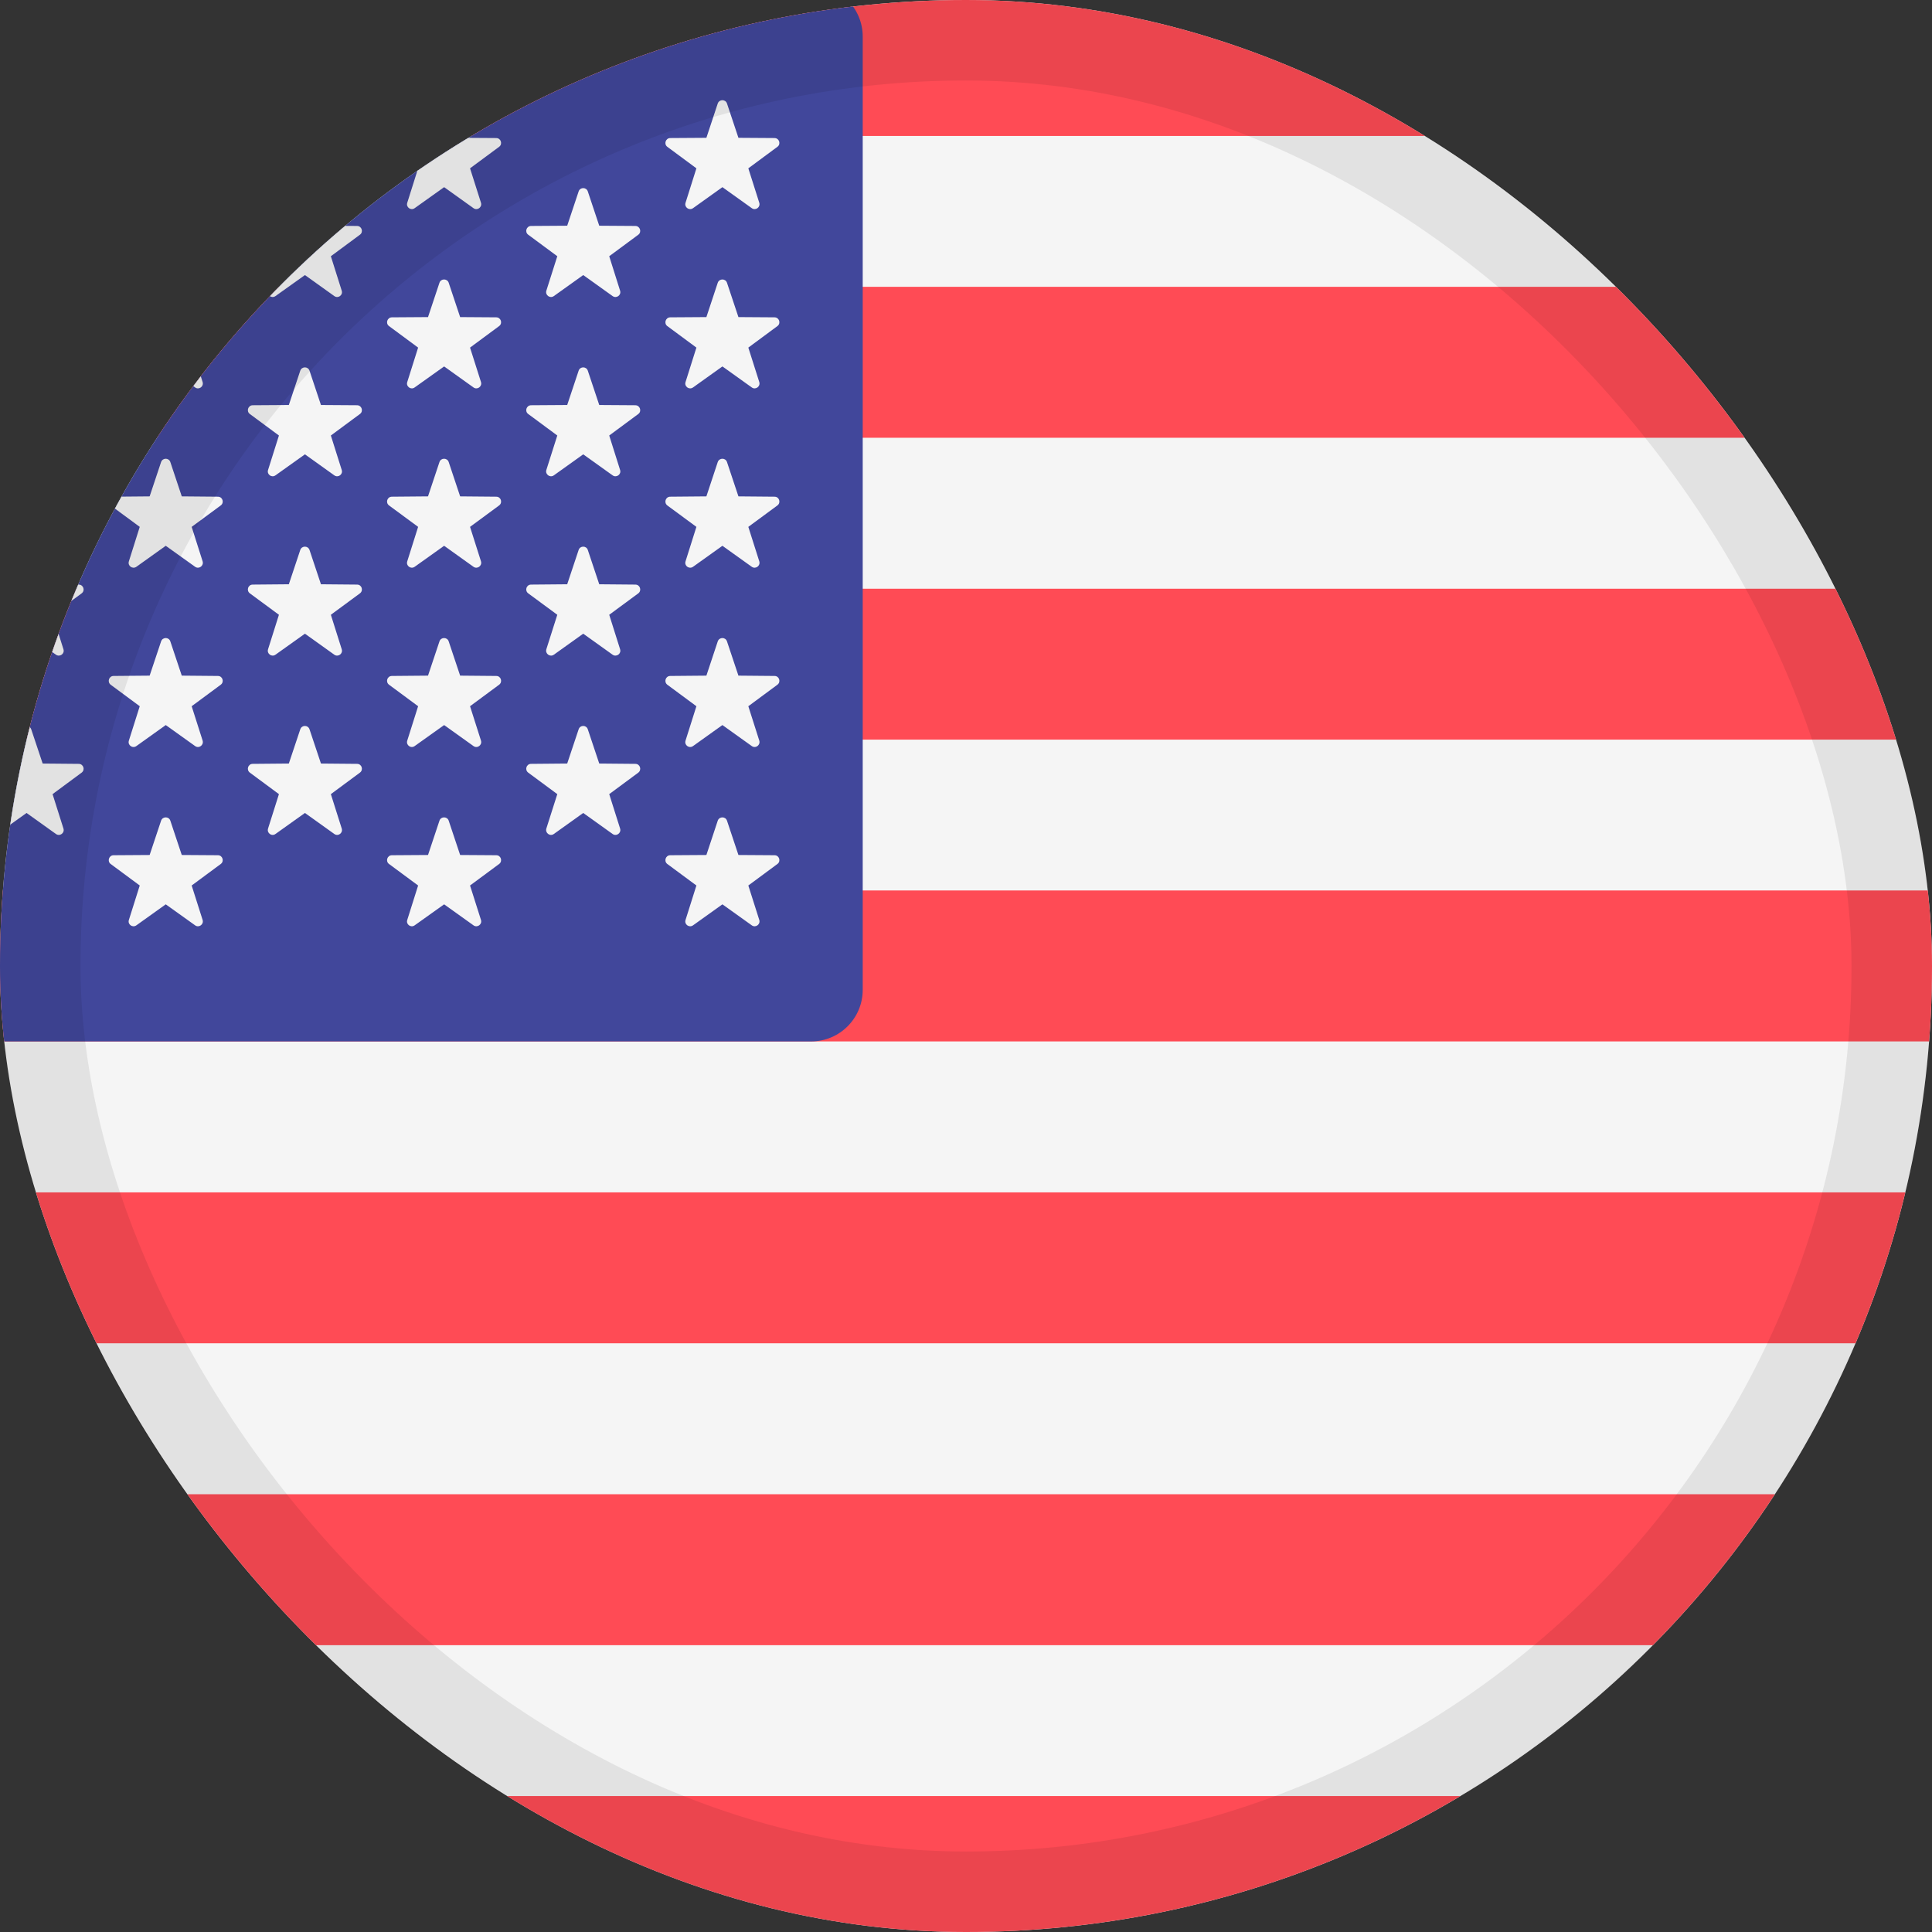
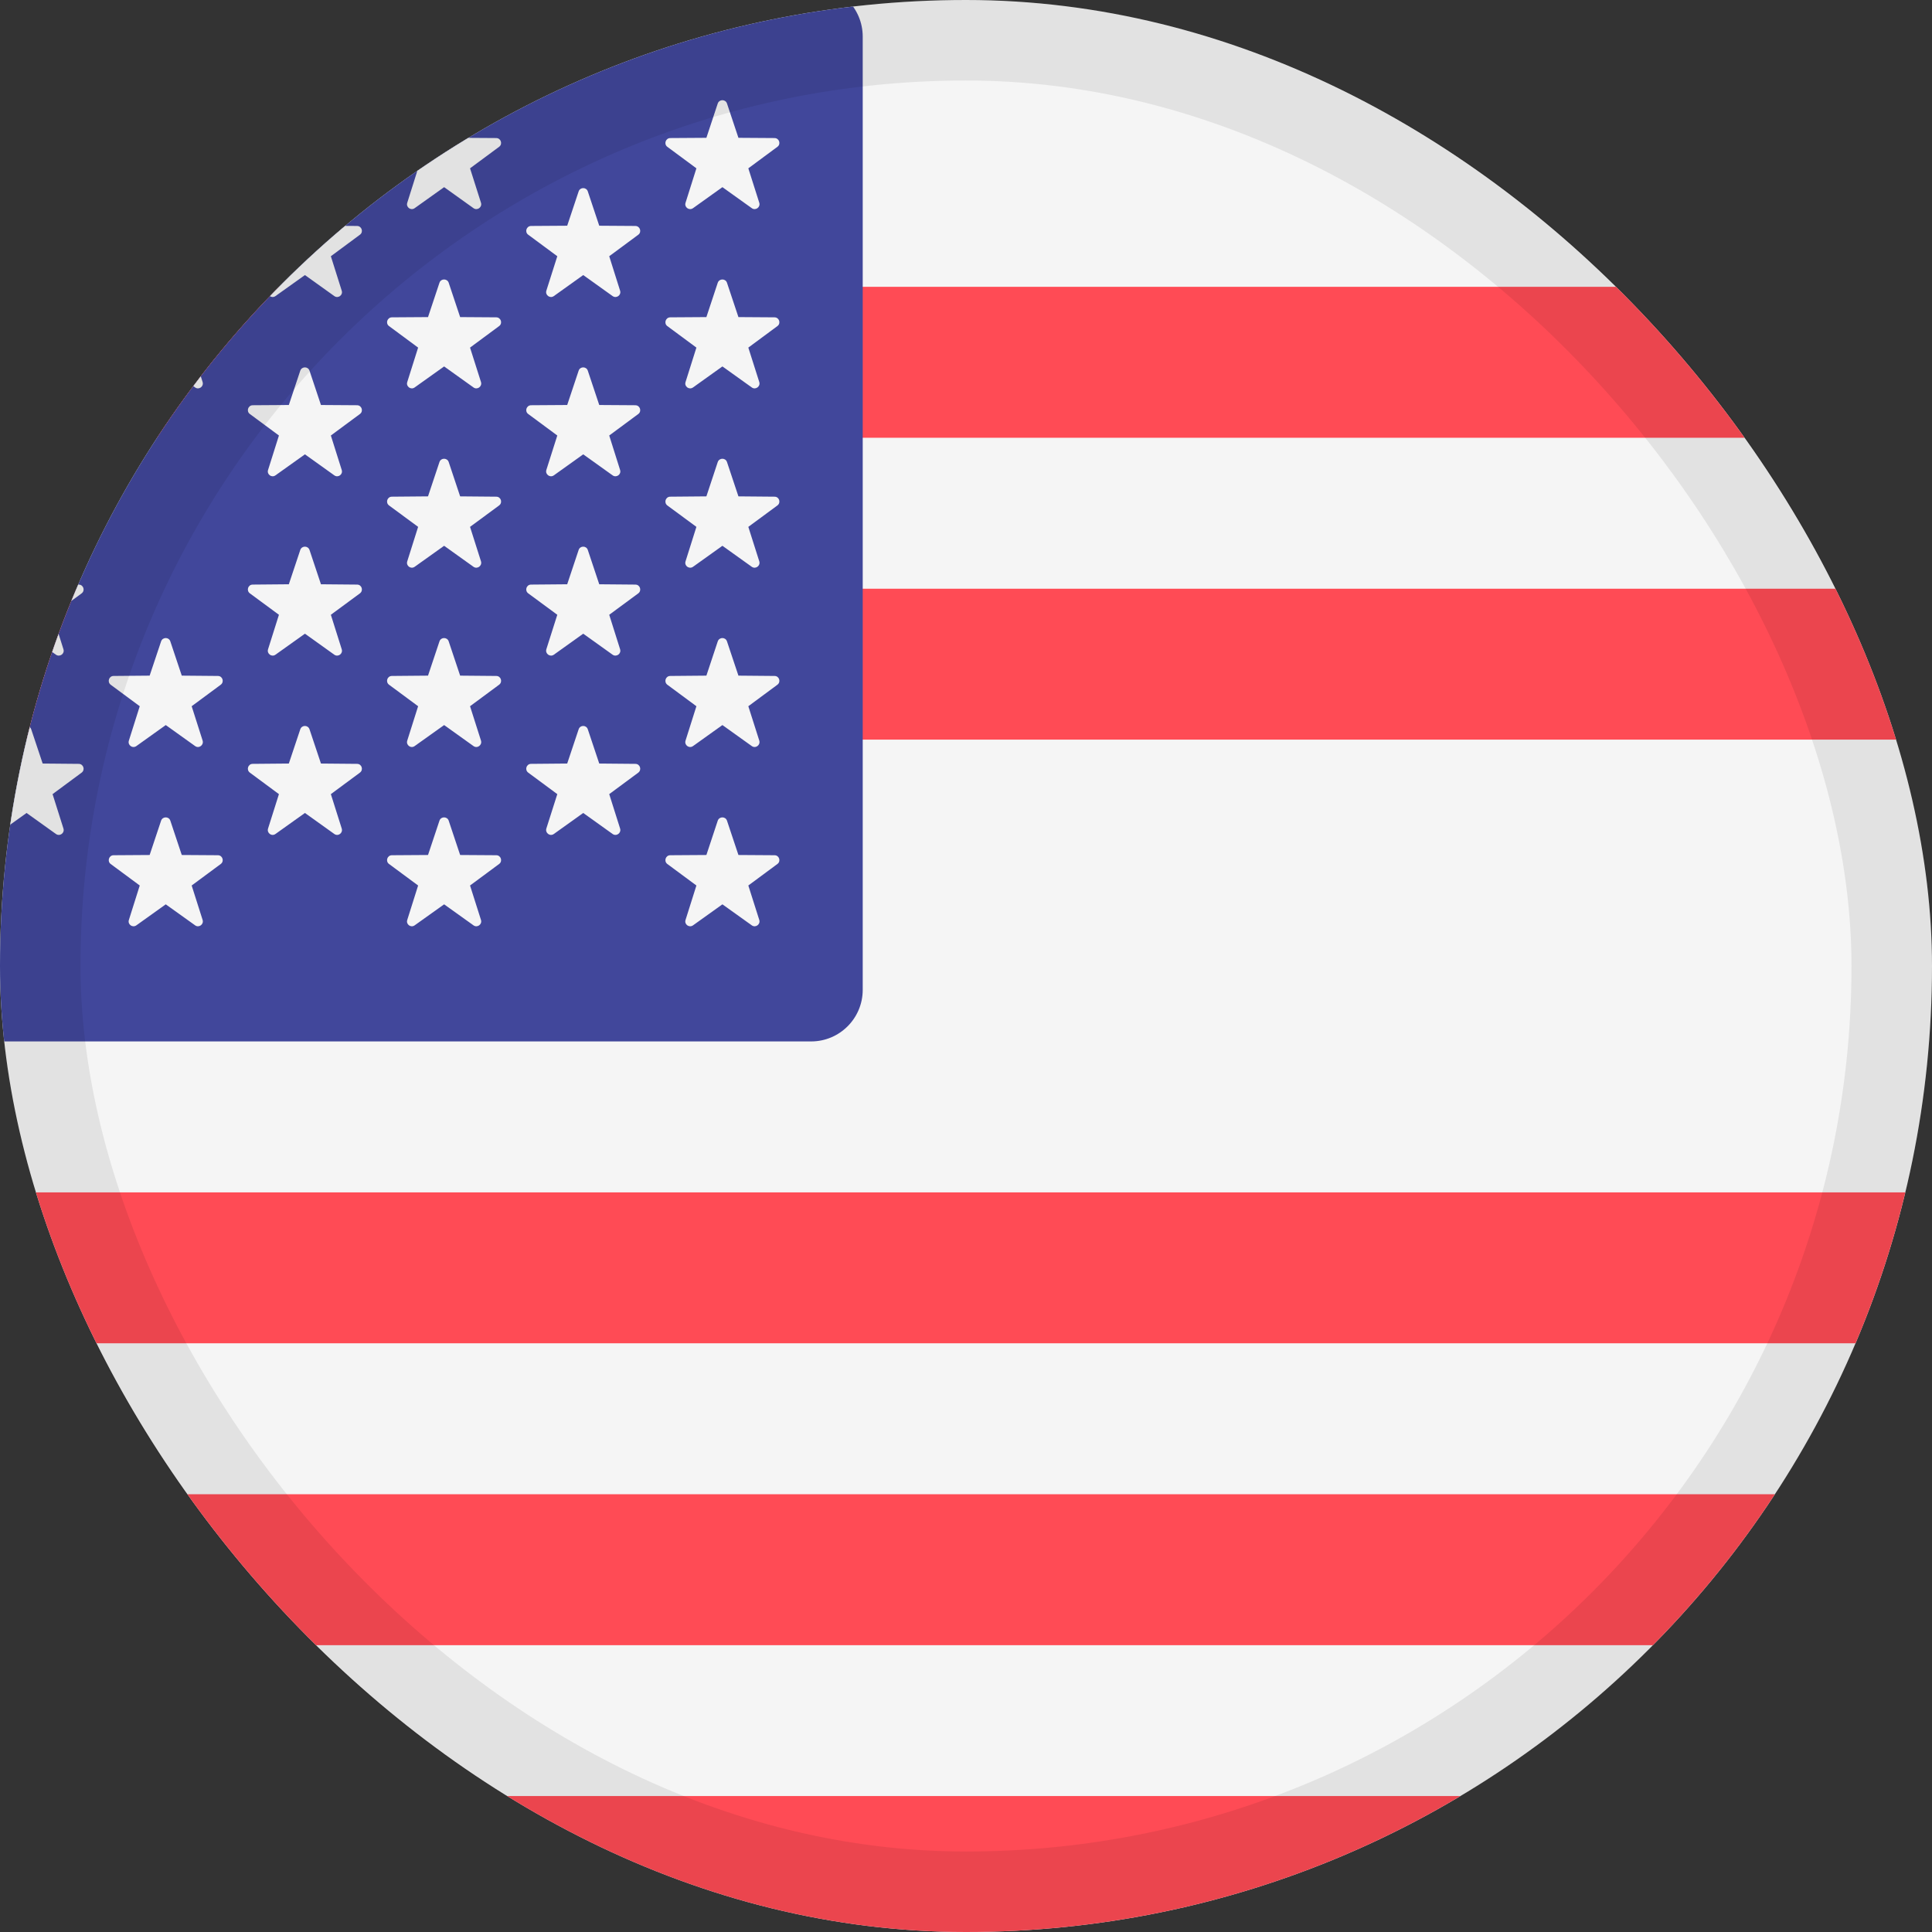
<svg xmlns="http://www.w3.org/2000/svg" width="24" height="24" viewBox="0 0 24 24" fill="none">
  <rect x="0" y="0" width="24" height="24" fill="#333333" stroke="none" />
  <g clip-path="url(#clip0_2635_15300)">
    <g clip-path="url(#clip1_2635_15300)">
      <path d="M29.958 24.186H-5.959C-6.313 24.186 -6.6 23.899 -6.6 23.545V0.455C-6.6 0.101 -6.313 -0.186 -5.959 -0.186H29.959C30.313 -0.186 30.6 0.101 30.6 0.455V23.545C30.6 23.899 30.313 24.186 29.958 24.186Z" fill="#F5F5F5" />
-       <path d="M30.6 1.689H-6.6V0.455C-6.6 0.101 -6.313 -0.186 -5.959 -0.186H29.959C30.313 -0.186 30.6 0.101 30.6 0.455L30.6 1.689Z" fill="#FF4B55" />
      <path d="M30.6 7.313H-6.6V9.188H30.6V7.313Z" fill="#FF4B55" />
      <path d="M30.6 3.563H-6.6V5.438H30.6V3.563Z" fill="#FF4B55" />
-       <path d="M30.6 12.937H-5.959C-6.313 12.937 -6.6 12.65 -6.6 12.296V11.062H30.6V12.937Z" fill="#FF4B55" />
      <path d="M30.6 18.562H-6.6V20.437H30.6V18.562Z" fill="#FF4B55" />
      <path d="M29.958 24.186H-5.959C-6.313 24.186 -6.6 23.899 -6.6 23.545V22.311H30.6V23.545C30.6 23.899 30.313 24.186 29.958 24.186Z" fill="#FF4B55" />
      <path d="M30.6 14.812H-6.6V16.687H30.6V14.812Z" fill="#FF4B55" />
      <path d="M10.076 -0.186H-5.959C-6.313 -0.186 -6.6 0.101 -6.6 0.455V12.296C-6.6 12.65 -6.313 12.937 -5.959 12.937H10.076C10.43 12.937 10.717 12.65 10.717 12.296V0.455C10.717 0.101 10.43 -0.186 10.076 -0.186Z" fill="#41479B" />
      <path d="M0.388 2.378L0.53 2.804L0.978 2.807C1.036 2.808 1.061 2.882 1.014 2.916L0.653 3.183L0.788 3.611C0.806 3.666 0.743 3.712 0.695 3.678L0.33 3.417L-0.035 3.678C-0.082 3.712 -0.145 3.666 -0.128 3.611L0.008 3.183L-0.353 2.916C-0.4 2.882 -0.376 2.808 -0.318 2.807L0.131 2.804L0.273 2.378C0.291 2.323 0.369 2.323 0.388 2.378Z" fill="#F5F5F5" />
      <path d="M0.388 4.605L0.53 5.031L0.978 5.034C1.036 5.035 1.061 5.109 1.014 5.143L0.653 5.41L0.788 5.838C0.806 5.893 0.743 5.939 0.695 5.905L0.33 5.644L-0.035 5.905C-0.082 5.939 -0.145 5.893 -0.128 5.838L0.008 5.41L-0.353 5.143C-0.4 5.109 -0.376 5.035 -0.318 5.034L0.131 5.031L0.273 4.605C0.291 4.55 0.369 4.55 0.388 4.605Z" fill="#F5F5F5" />
      <path d="M0.388 6.832L0.53 7.258L0.978 7.262C1.036 7.262 1.061 7.336 1.014 7.371L0.653 7.637L0.788 8.065C0.806 8.121 0.743 8.166 0.695 8.133L0.33 7.872L-0.035 8.133C-0.082 8.166 -0.145 8.121 -0.128 8.065L0.008 7.637L-0.353 7.371C-0.4 7.336 -0.376 7.262 -0.318 7.262L0.131 7.258L0.273 6.832C0.291 6.777 0.369 6.777 0.388 6.832Z" fill="#F5F5F5" />
      <path d="M0.388 9.06L0.53 9.485L0.978 9.489C1.036 9.489 1.061 9.563 1.014 9.598L0.653 9.865L0.788 10.292C0.806 10.348 0.743 10.394 0.695 10.36L0.33 10.099L-0.035 10.36C-0.082 10.394 -0.145 10.348 -0.128 10.292L0.008 9.865L-0.353 9.598C-0.4 9.563 -0.376 9.489 -0.318 9.489L0.131 9.485L0.273 9.06C0.291 9.004 0.369 9.004 0.388 9.06Z" fill="#F5F5F5" />
      <path d="M2.116 1.286L2.258 1.712L2.707 1.715C2.765 1.716 2.789 1.79 2.742 1.824L2.381 2.091L2.517 2.519C2.534 2.574 2.471 2.62 2.424 2.586L2.059 2.325L1.694 2.586C1.646 2.62 1.583 2.574 1.601 2.519L1.736 2.091L1.375 1.824C1.329 1.79 1.353 1.716 1.411 1.715L1.859 1.712L2.001 1.286C2.02 1.231 2.098 1.231 2.116 1.286Z" fill="#F5F5F5" />
      <path d="M2.116 3.513L2.258 3.939L2.707 3.942C2.765 3.943 2.789 4.017 2.742 4.051L2.381 4.318L2.517 4.746C2.534 4.801 2.471 4.847 2.424 4.813L2.059 4.552L1.694 4.813C1.646 4.847 1.583 4.801 1.601 4.746L1.736 4.318L1.375 4.051C1.329 4.017 1.353 3.943 1.411 3.942L1.859 3.939L2.001 3.513C2.02 3.458 2.098 3.458 2.116 3.513Z" fill="#F5F5F5" />
-       <path d="M2.116 5.74L2.258 6.166L2.707 6.17C2.765 6.17 2.789 6.244 2.742 6.279L2.381 6.545L2.517 6.973C2.534 7.029 2.471 7.074 2.424 7.041L2.059 6.78L1.694 7.041C1.646 7.074 1.583 7.029 1.601 6.973L1.736 6.545L1.375 6.279C1.329 6.244 1.353 6.17 1.411 6.17L1.859 6.166L2.001 5.74C2.02 5.685 2.098 5.685 2.116 5.74Z" fill="#F5F5F5" />
      <path d="M2.116 7.968L2.258 8.393L2.707 8.397C2.765 8.397 2.789 8.471 2.742 8.506L2.381 8.773L2.517 9.2C2.534 9.256 2.471 9.302 2.424 9.268L2.059 9.007L1.694 9.268C1.646 9.302 1.583 9.256 1.601 9.2L1.736 8.773L1.375 8.506C1.329 8.471 1.353 8.397 1.411 8.397L1.859 8.393L2.001 7.968C2.02 7.912 2.098 7.912 2.116 7.968Z" fill="#F5F5F5" />
      <path d="M2.116 10.195L2.258 10.621L2.707 10.624C2.765 10.624 2.789 10.699 2.742 10.733L2.381 11L2.517 11.428C2.534 11.483 2.471 11.529 2.424 11.495L2.059 11.234L1.694 11.495C1.646 11.529 1.583 11.483 1.601 11.428L1.736 11L1.375 10.733C1.329 10.699 1.353 10.624 1.411 10.624L1.859 10.621L2.001 10.195C2.02 10.14 2.098 10.14 2.116 10.195Z" fill="#F5F5F5" />
      <path d="M3.845 2.378L3.987 2.804L4.436 2.807C4.494 2.808 4.518 2.882 4.471 2.916L4.11 3.183L4.245 3.611C4.263 3.666 4.2 3.712 4.153 3.678L3.788 3.417L3.422 3.678C3.375 3.712 3.312 3.666 3.33 3.611L3.465 3.183L3.104 2.916C3.057 2.882 3.081 2.808 3.139 2.807L3.588 2.804L3.73 2.378C3.749 2.323 3.826 2.323 3.845 2.378Z" fill="#F5F5F5" />
      <path d="M3.845 4.605L3.987 5.031L4.436 5.034C4.494 5.035 4.518 5.109 4.471 5.143L4.11 5.41L4.245 5.838C4.263 5.893 4.2 5.939 4.153 5.905L3.788 5.644L3.422 5.905C3.375 5.939 3.312 5.893 3.33 5.838L3.465 5.41L3.104 5.143C3.057 5.109 3.081 5.035 3.139 5.034L3.588 5.031L3.73 4.605C3.749 4.55 3.826 4.55 3.845 4.605Z" fill="#F5F5F5" />
      <path d="M3.845 6.832L3.987 7.258L4.436 7.262C4.494 7.262 4.518 7.336 4.471 7.371L4.11 7.637L4.245 8.065C4.263 8.121 4.2 8.166 4.153 8.133L3.788 7.872L3.422 8.133C3.375 8.166 3.312 8.121 3.33 8.065L3.465 7.637L3.104 7.371C3.057 7.336 3.081 7.262 3.139 7.262L3.588 7.258L3.73 6.832C3.749 6.777 3.826 6.777 3.845 6.832Z" fill="#F5F5F5" />
      <path d="M3.845 9.06L3.987 9.485L4.436 9.489C4.494 9.489 4.518 9.563 4.471 9.598L4.11 9.865L4.245 10.292C4.263 10.348 4.2 10.394 4.153 10.36L3.788 10.099L3.422 10.36C3.375 10.394 3.312 10.348 3.33 10.292L3.465 9.865L3.104 9.598C3.057 9.563 3.081 9.489 3.139 9.489L3.588 9.485L3.73 9.06C3.749 9.004 3.826 9.004 3.845 9.06Z" fill="#F5F5F5" />
      <path d="M5.574 1.286L5.716 1.712L6.165 1.715C6.223 1.716 6.247 1.79 6.2 1.824L5.839 2.091L5.975 2.519C5.992 2.574 5.929 2.62 5.882 2.586L5.517 2.325L5.151 2.586C5.104 2.62 5.041 2.574 5.059 2.519L5.194 2.091L4.833 1.824C4.786 1.79 4.81 1.716 4.868 1.715L5.317 1.712L5.459 1.286C5.477 1.231 5.556 1.231 5.574 1.286Z" fill="#F5F5F5" />
      <path d="M5.574 3.513L5.716 3.939L6.165 3.942C6.223 3.943 6.247 4.017 6.2 4.051L5.839 4.318L5.975 4.746C5.992 4.801 5.929 4.847 5.882 4.813L5.517 4.552L5.151 4.813C5.104 4.847 5.041 4.801 5.059 4.746L5.194 4.318L4.833 4.051C4.786 4.017 4.81 3.943 4.868 3.942L5.317 3.939L5.459 3.513C5.477 3.458 5.556 3.458 5.574 3.513Z" fill="#F5F5F5" />
      <path d="M5.574 5.74L5.716 6.166L6.165 6.17C6.223 6.17 6.247 6.244 6.2 6.279L5.839 6.545L5.975 6.973C5.992 7.029 5.929 7.074 5.882 7.041L5.517 6.78L5.151 7.041C5.104 7.074 5.041 7.029 5.059 6.973L5.194 6.545L4.833 6.279C4.786 6.244 4.81 6.17 4.868 6.17L5.317 6.166L5.459 5.74C5.477 5.685 5.556 5.685 5.574 5.74Z" fill="#F5F5F5" />
      <path d="M5.574 7.968L5.716 8.393L6.165 8.397C6.223 8.397 6.247 8.471 6.2 8.506L5.839 8.773L5.975 9.2C5.992 9.256 5.929 9.302 5.882 9.268L5.517 9.007L5.151 9.268C5.104 9.302 5.041 9.256 5.059 9.2L5.194 8.773L4.833 8.506C4.786 8.471 4.81 8.397 4.868 8.397L5.317 8.393L5.459 7.968C5.477 7.912 5.556 7.912 5.574 7.968Z" fill="#F5F5F5" />
      <path d="M5.574 10.195L5.716 10.621L6.165 10.624C6.223 10.624 6.247 10.699 6.2 10.733L5.839 11L5.975 11.428C5.992 11.483 5.929 11.529 5.882 11.495L5.517 11.234L5.151 11.495C5.104 11.529 5.041 11.483 5.059 11.428L5.194 11L4.833 10.733C4.786 10.699 4.81 10.624 4.868 10.624L5.317 10.621L5.459 10.195C5.477 10.14 5.556 10.14 5.574 10.195Z" fill="#F5F5F5" />
      <path d="M7.302 2.378L7.444 2.804L7.893 2.807C7.951 2.808 7.975 2.882 7.929 2.916L7.568 3.183L7.703 3.611C7.721 3.666 7.657 3.712 7.61 3.678L7.245 3.417L6.88 3.678C6.833 3.712 6.77 3.666 6.787 3.611L6.923 3.183L6.562 2.916C6.515 2.882 6.539 2.808 6.597 2.807L7.046 2.804L7.188 2.378C7.206 2.323 7.284 2.323 7.302 2.378Z" fill="#F5F5F5" />
      <path d="M7.302 4.605L7.444 5.031L7.893 5.034C7.951 5.035 7.975 5.109 7.929 5.143L7.568 5.41L7.703 5.838C7.721 5.893 7.657 5.939 7.61 5.905L7.245 5.644L6.88 5.905C6.833 5.939 6.77 5.893 6.787 5.838L6.923 5.41L6.562 5.143C6.515 5.109 6.539 5.035 6.597 5.034L7.046 5.031L7.188 4.605C7.206 4.55 7.284 4.55 7.302 4.605Z" fill="#F5F5F5" />
      <path d="M7.302 6.832L7.444 7.258L7.893 7.262C7.951 7.262 7.975 7.336 7.929 7.371L7.568 7.637L7.703 8.065C7.721 8.121 7.657 8.166 7.61 8.133L7.245 7.872L6.88 8.133C6.833 8.166 6.77 8.121 6.787 8.065L6.923 7.637L6.562 7.371C6.515 7.336 6.539 7.262 6.597 7.262L7.046 7.258L7.188 6.832C7.206 6.777 7.284 6.777 7.302 6.832Z" fill="#F5F5F5" />
      <path d="M7.302 9.06L7.444 9.485L7.893 9.489C7.951 9.489 7.975 9.563 7.929 9.598L7.568 9.865L7.703 10.292C7.721 10.348 7.657 10.394 7.61 10.36L7.245 10.099L6.88 10.36C6.833 10.394 6.77 10.348 6.787 10.292L6.923 9.865L6.562 9.598C6.515 9.563 6.539 9.489 6.597 9.489L7.046 9.485L7.188 9.06C7.206 9.004 7.284 9.004 7.302 9.06Z" fill="#F5F5F5" />
      <path d="M9.031 1.286L9.173 1.712L9.622 1.715C9.68 1.716 9.704 1.79 9.657 1.824L9.296 2.091L9.432 2.519C9.449 2.574 9.386 2.62 9.339 2.586L8.974 2.325L8.609 2.586C8.561 2.62 8.498 2.574 8.516 2.519L8.651 2.091L8.29 1.824C8.244 1.79 8.268 1.716 8.326 1.715L8.775 1.712L8.916 1.286C8.935 1.231 9.013 1.231 9.031 1.286Z" fill="#F5F5F5" />
      <path d="M9.031 3.513L9.173 3.939L9.622 3.942C9.68 3.943 9.704 4.017 9.657 4.051L9.296 4.318L9.432 4.746C9.449 4.801 9.386 4.847 9.339 4.813L8.974 4.552L8.609 4.813C8.561 4.847 8.498 4.801 8.516 4.746L8.651 4.318L8.29 4.051C8.244 4.017 8.268 3.943 8.326 3.942L8.775 3.939L8.916 3.513C8.935 3.458 9.013 3.458 9.031 3.513Z" fill="#F5F5F5" />
      <path d="M9.031 5.74L9.173 6.166L9.622 6.17C9.68 6.17 9.704 6.244 9.657 6.279L9.296 6.545L9.432 6.973C9.449 7.029 9.386 7.074 9.339 7.041L8.974 6.78L8.609 7.041C8.561 7.074 8.498 7.029 8.516 6.973L8.651 6.545L8.29 6.279C8.244 6.244 8.268 6.17 8.326 6.17L8.775 6.166L8.916 5.74C8.935 5.685 9.013 5.685 9.031 5.74Z" fill="#F5F5F5" />
      <path d="M9.031 7.968L9.173 8.393L9.622 8.397C9.68 8.397 9.704 8.471 9.657 8.506L9.296 8.773L9.432 9.2C9.449 9.256 9.386 9.302 9.339 9.268L8.974 9.007L8.609 9.268C8.561 9.302 8.498 9.256 8.516 9.2L8.651 8.773L8.29 8.506C8.244 8.471 8.268 8.397 8.326 8.397L8.775 8.393L8.916 7.968C8.935 7.912 9.013 7.912 9.031 7.968Z" fill="#F5F5F5" />
      <path d="M9.031 10.195L9.173 10.621L9.622 10.624C9.68 10.624 9.704 10.699 9.657 10.733L9.296 11L9.432 11.428C9.449 11.483 9.386 11.529 9.339 11.495L8.974 11.234L8.609 11.495C8.561 11.529 8.498 11.483 8.516 11.428L8.651 11L8.29 10.733C8.244 10.699 8.268 10.624 8.326 10.624L8.775 10.621L8.916 10.195C8.935 10.14 9.013 10.14 9.031 10.195Z" fill="#F5F5F5" />
    </g>
  </g>
  <rect x="0.5" y="0.5" width="23" height="23" rx="11.5" stroke="black" stroke-opacity="0.08" />
  <defs>
    <clipPath id="clip0_2635_15300">
      <rect width="24" height="24" rx="12" fill="white" />
    </clipPath>
    <clipPath id="clip1_2635_15300">
      <rect width="37.2" height="37.2" fill="white" transform="translate(-6.6 -6.6)" />
    </clipPath>
  </defs>
</svg>